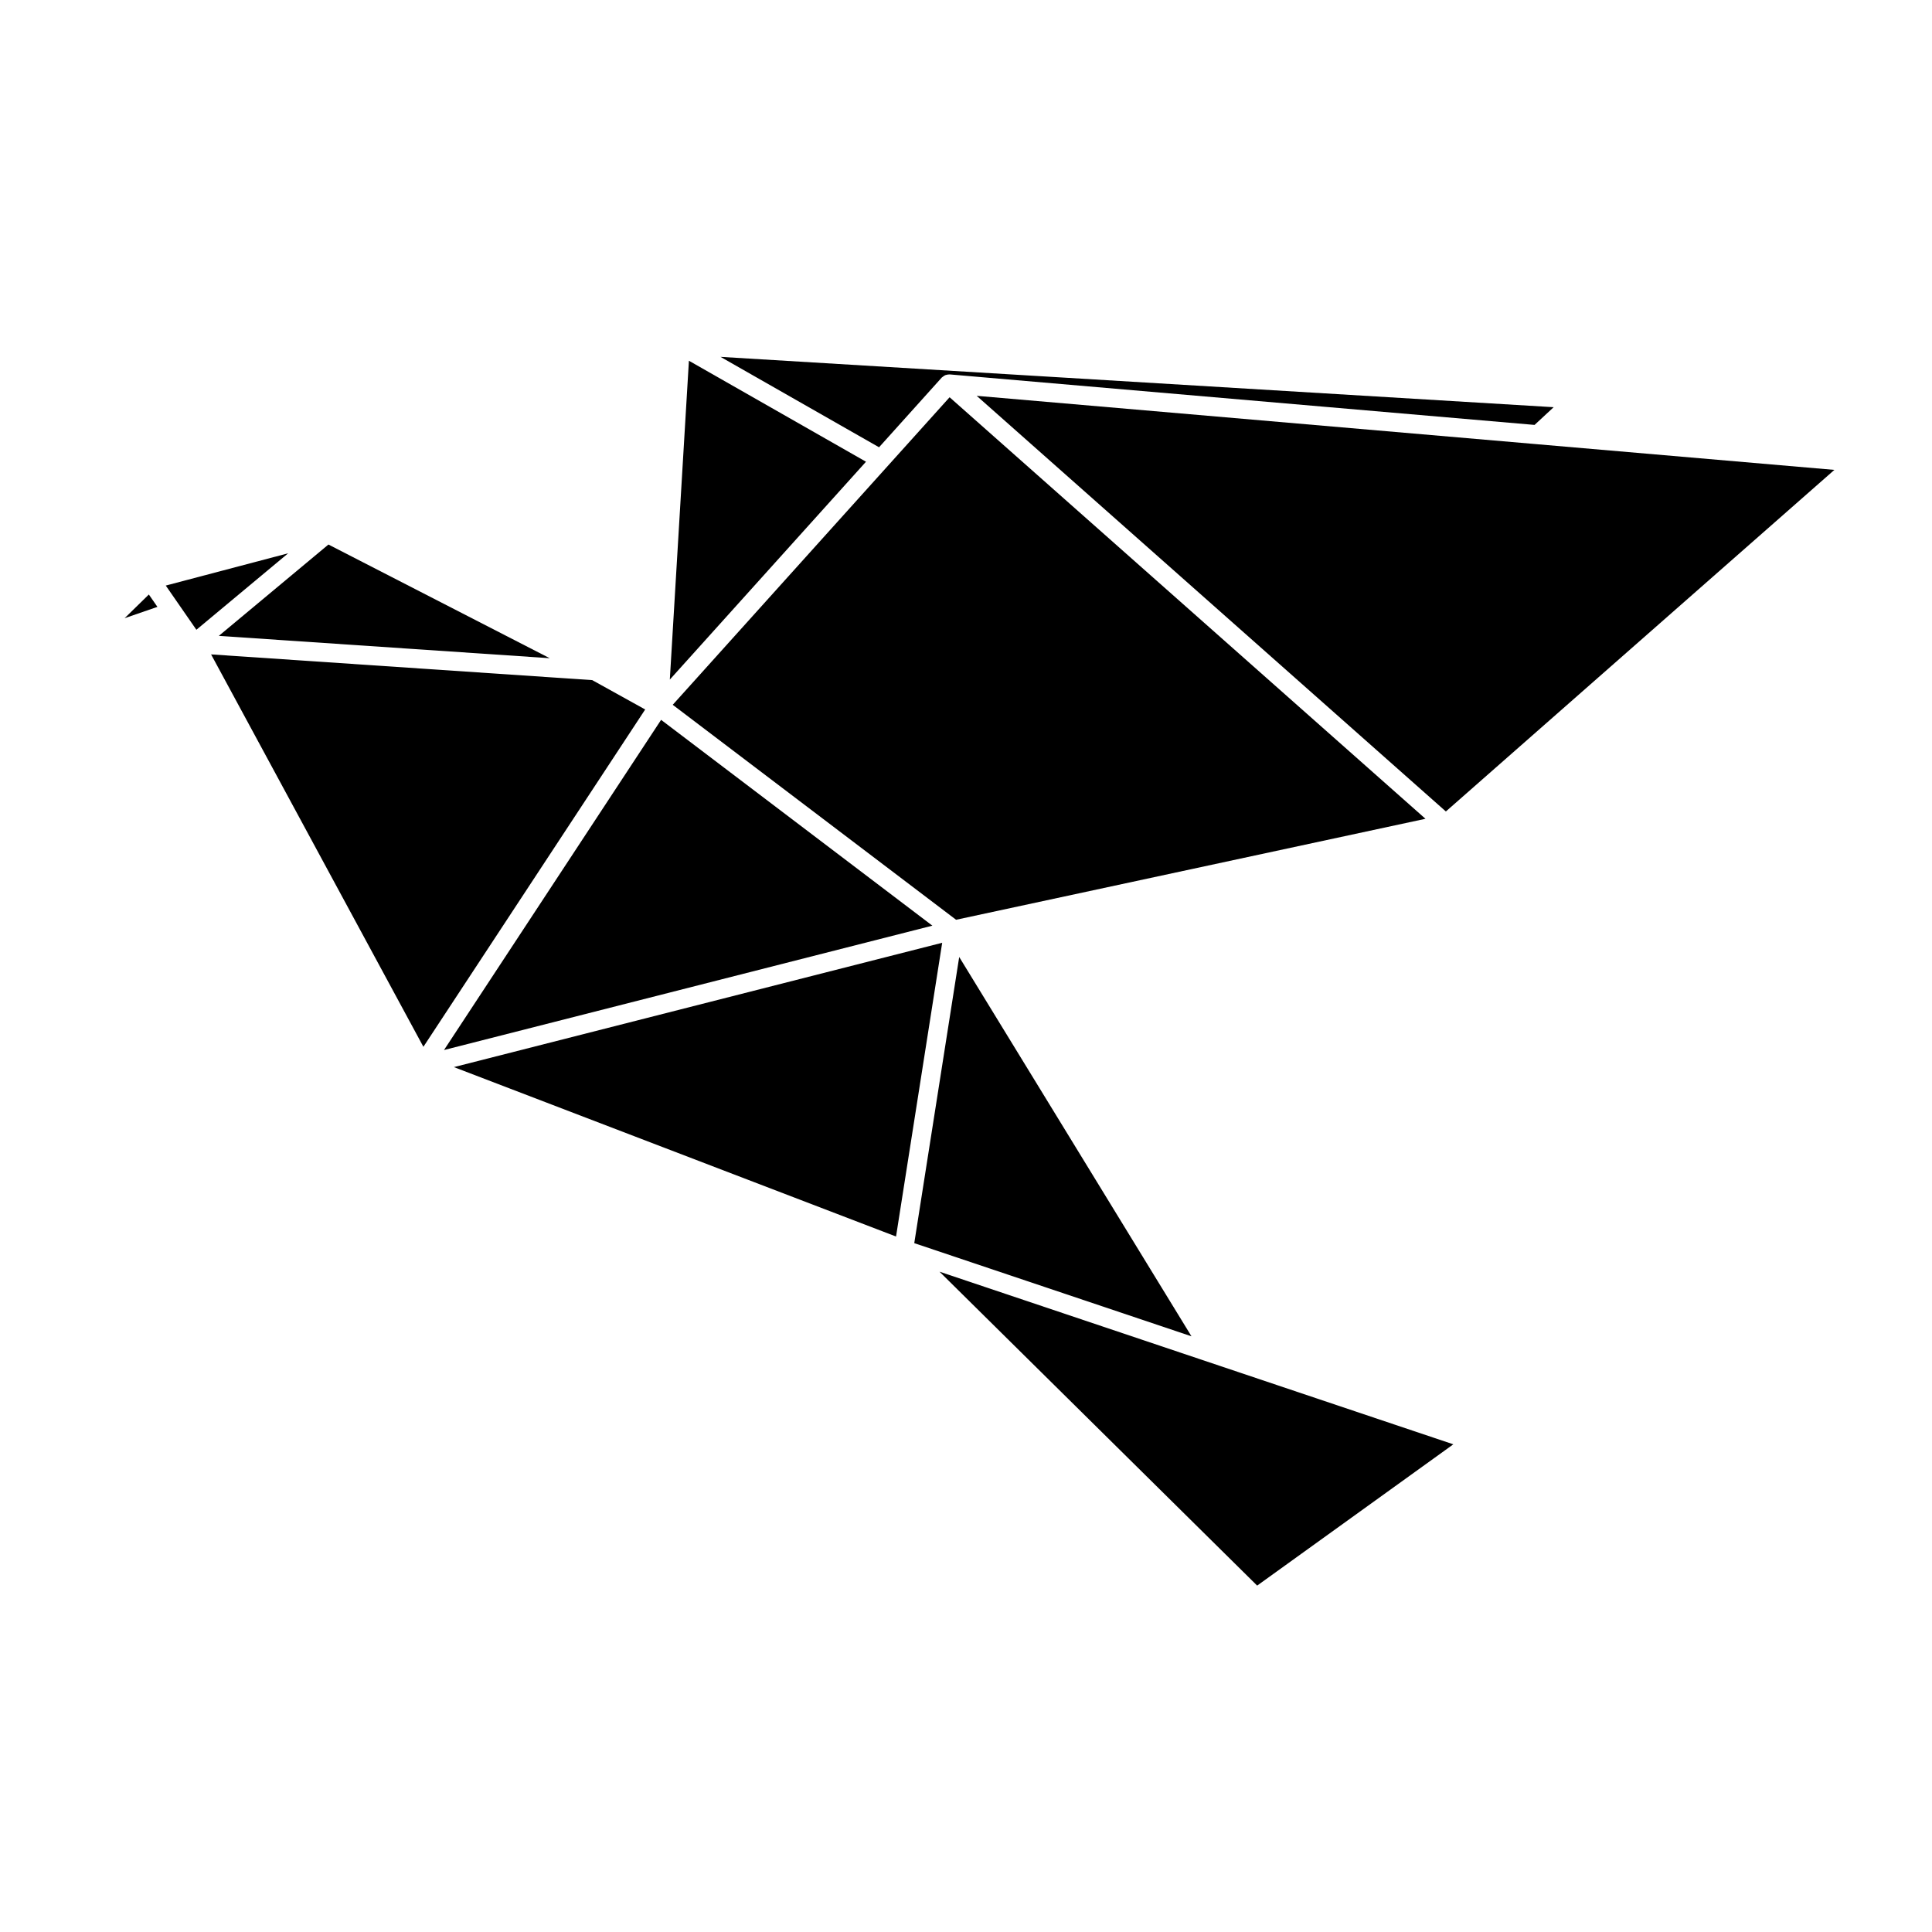
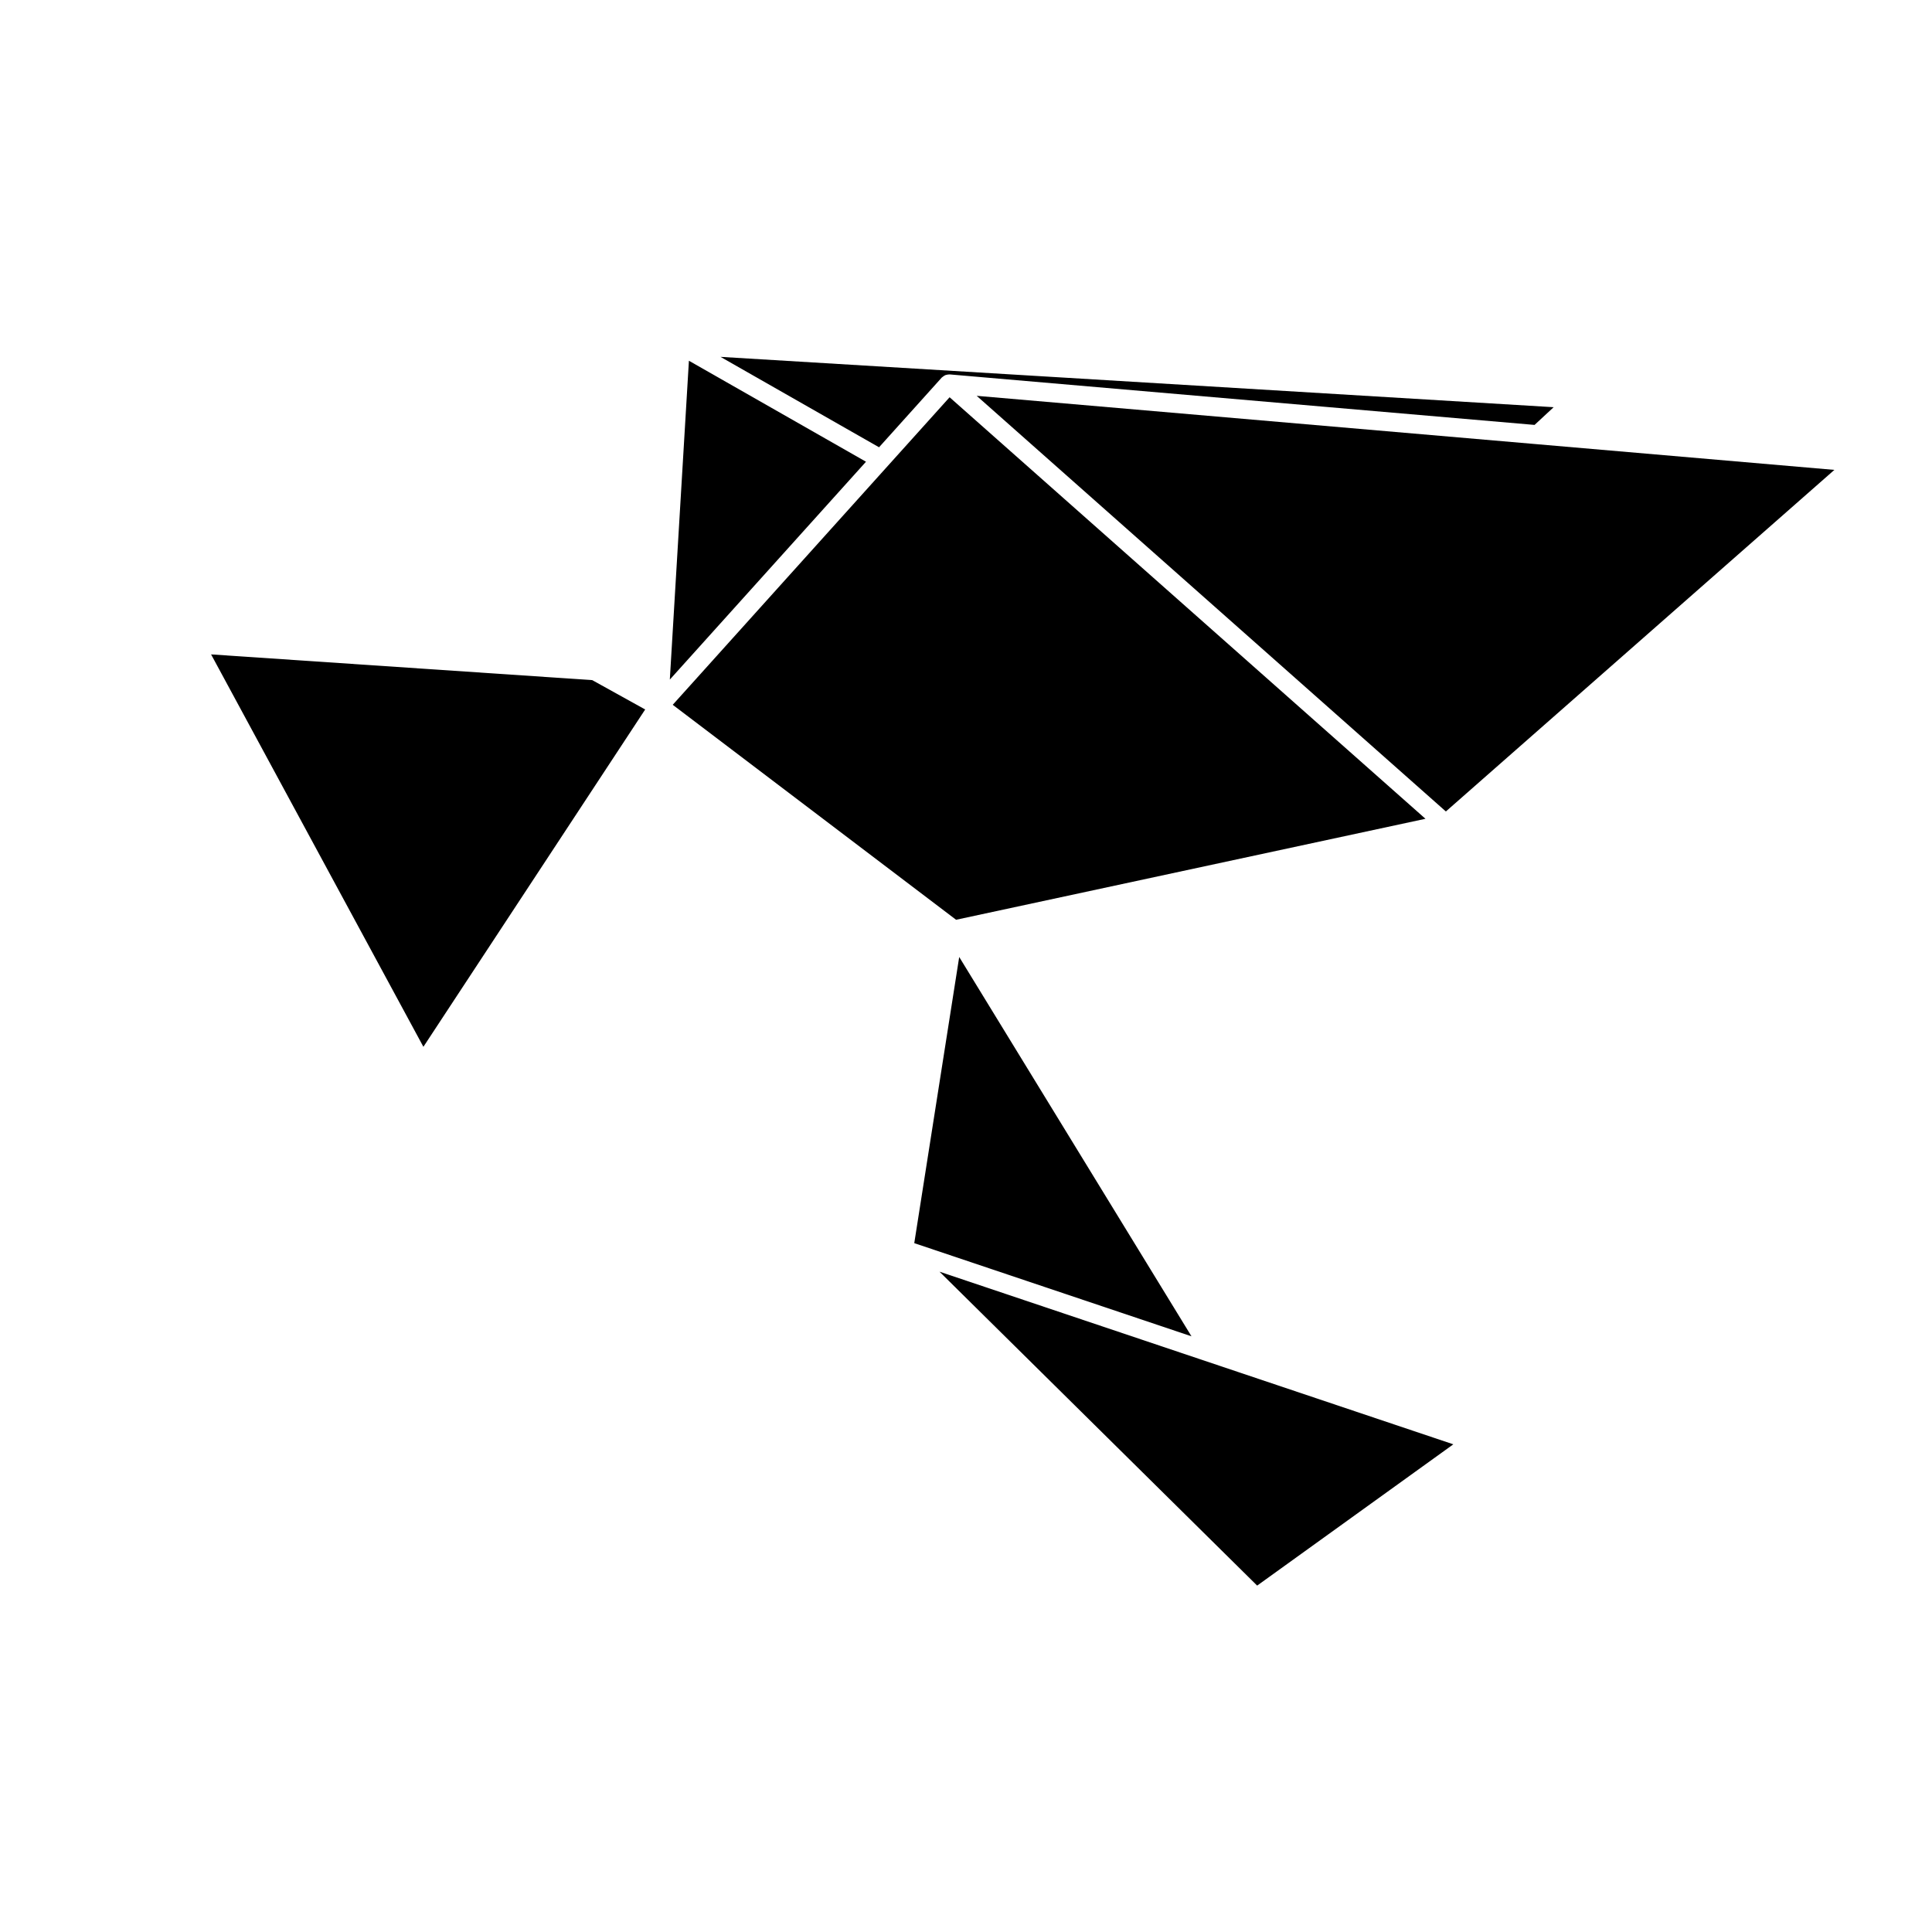
<svg xmlns="http://www.w3.org/2000/svg" fill="#000000" width="800px" height="800px" version="1.1" viewBox="144 144 512 512">
  <g>
-     <path d="m177.02 307.83 8.699-3.004-2.273-3.277z" />
    <path d="m314.98 332.02-14.031-7.781-101.01-6.816 56.266 103.99z" />
-     <path d="m187.93 299.18 8.113 11.715 24.328-20.27z" />
-     <path d="m289.68 318.43-58.641-30.125-29.047 24.207z" />
    <path d="m393.59 244.04c0.051-0.055 0.117-0.082 0.172-0.125 0.105-0.102 0.223-0.176 0.344-0.258 0.152-0.102 0.301-0.195 0.465-0.258 0.141-0.055 0.281-0.082 0.43-0.105 0.172-0.031 0.332-0.059 0.516-0.055 0.059 0 0.105-0.023 0.168-0.016l154.99 13.383 5.059-4.695-220.79-13.34 42.012 23.961z" />
    <path d="m326.57 239.6-5.059 84.496 51.988-57.734z" />
-     <path d="m391.09 389.31-71.891-54.543-57.531 87.5z" />
    <path d="m551.45 261.73-148.62-12.832 124.34 110.15 102.96-90.523-78.664-6.793z" />
    <path d="m477.16 564.2 51.988-37.441-136.17-45.75z" />
-     <path d="m381.46 471.69 12.23-77.844-129.4 32.949z" />
    <path d="m322.28 330.78 75.094 56.969 124.39-26.762-126.11-111.71z" />
    <path d="m398.2 397.61-11.91 75.836 73.465 24.691z" />
  </g>
</svg>